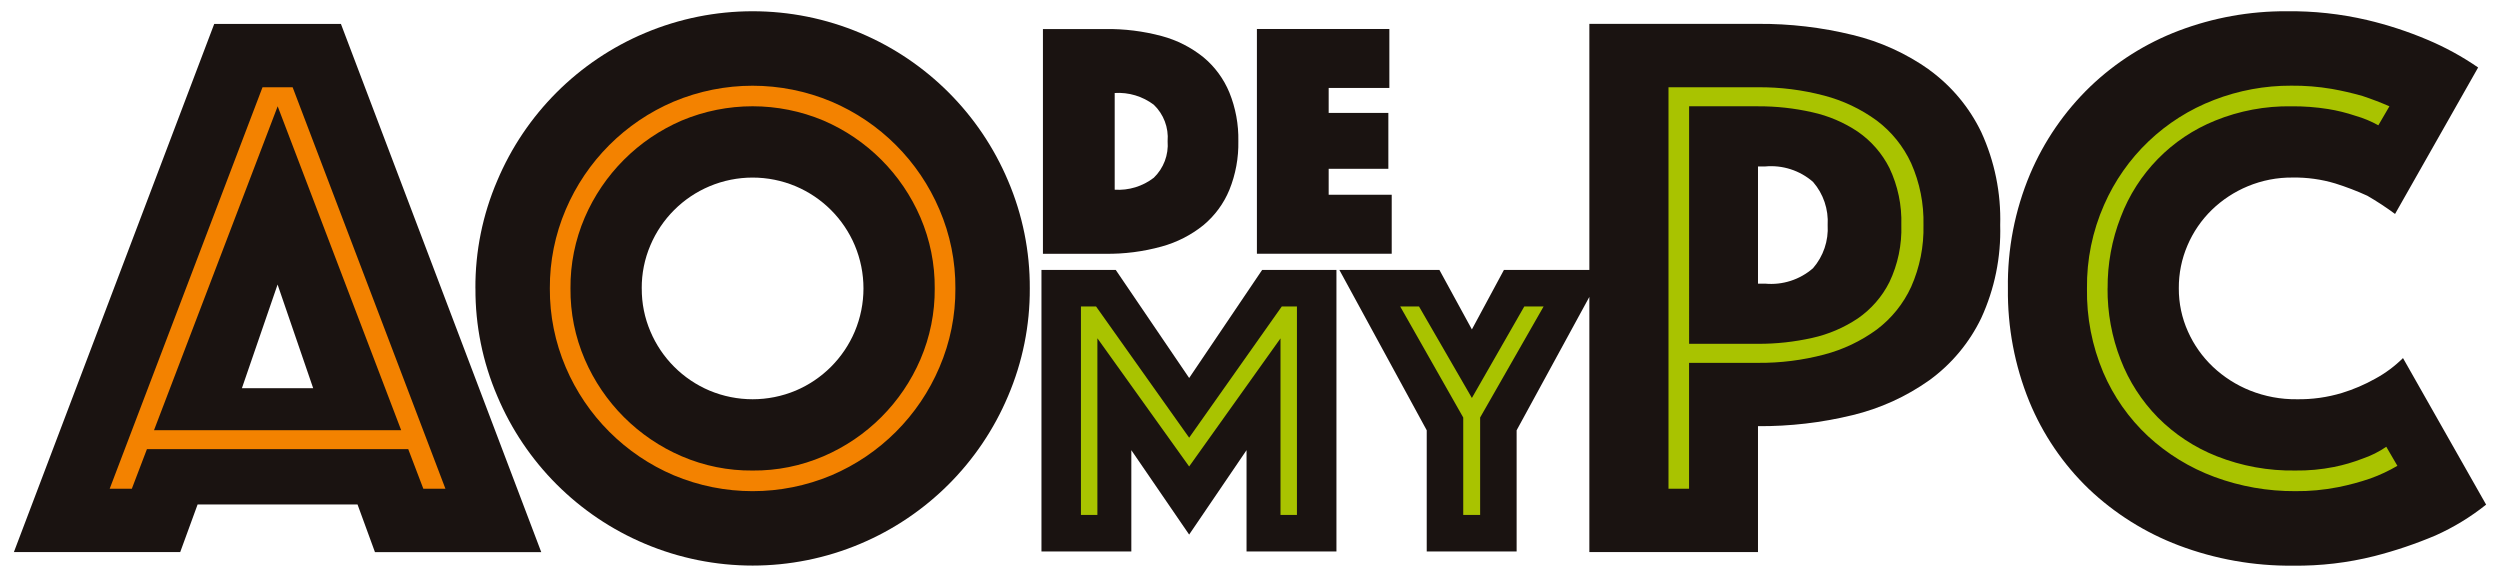
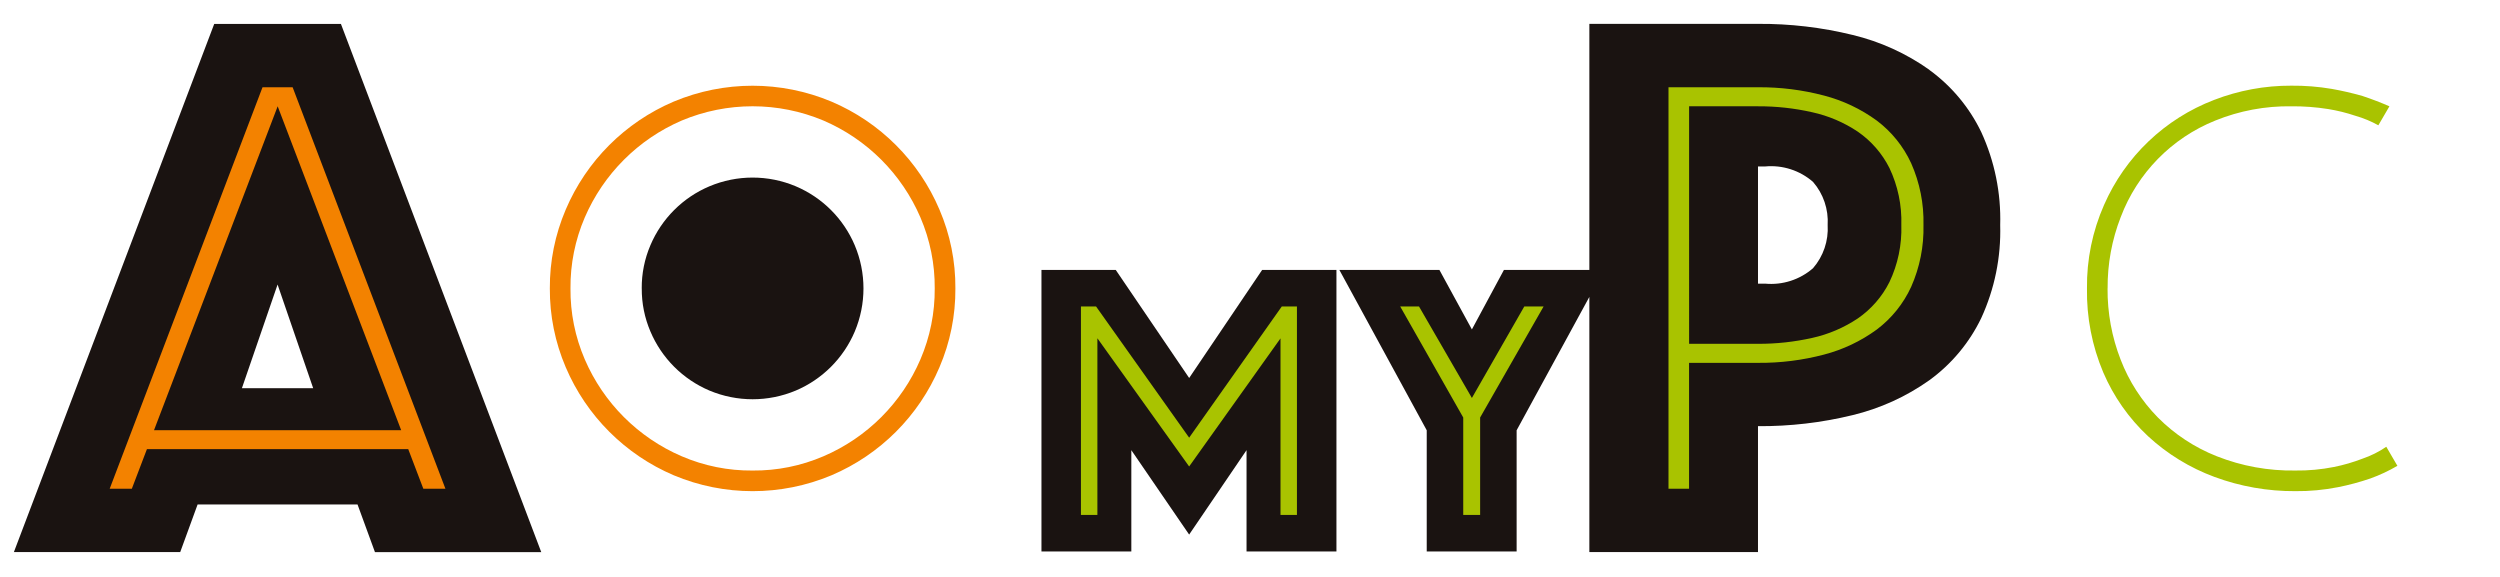
<svg xmlns="http://www.w3.org/2000/svg" id="a" width="156" height="36" viewBox="0 0 156 36">
  <path id="b" d="M74.204,23.587l-4.582-6.744h-4.635v17.569h5.608v-6.321l3.608,5.267,3.581-5.267v6.321h5.61v-17.569h-4.636l-4.554,6.744Z" fill="#1a1311" />
  <path id="c" d="M120.395,4.358c-1.444-1.025-3.071-1.764-4.793-2.178-1.931-.473-3.912-.705-5.9-.691h-10.526v15.353h-5.33l-2,3.714-2.027-3.714h-6.243l5.452,10.008v7.56h5.61v-7.56l4.538-8.323v15.923h10.523v-7.857c1.987.014,3.969-.217,5.9-.688,1.722-.415,3.349-1.154,4.793-2.179,1.384-1.005,2.496-2.337,3.238-3.878.835-1.817,1.24-3.801,1.183-5.8.058-2.001-.347-3.988-1.183-5.807-.742-1.54-1.855-2.873-3.238-3.878M113.133,16.736c-.823.718-1.906,1.066-2.993.963h-.441v-7.312h.441c1.087-.103,2.17.245,2.993.963.645.744.972,1.711.913,2.693.059.982-.268,1.949-.913,2.693" fill="#1a1311" />
-   <path id="d" d="M149.946,22.344c-.513.509-1.095.942-1.73,1.286-.659.37-1.356.668-2.078.89-.913.275-1.863.408-2.817.393-.998.012-1.988-.173-2.915-.542-.86-.344-1.648-.847-2.322-1.483-.658-.624-1.187-1.371-1.556-2.2-.381-.847-.575-1.765-.57-2.693-.007-.926.178-1.843.545-2.693.353-.825.866-1.573,1.508-2.2.649-.63,1.412-1.131,2.247-1.478.892-.371,1.85-.557,2.816-.545.895-.013,1.787.111,2.645.368.682.214,1.35.47,2,.767.598.346,1.177.726,1.732,1.137l5.184-9.14c-.992-.683-2.052-1.263-3.162-1.73-1.221-.517-2.484-.93-3.775-1.234-1.644-.383-3.327-.566-5.015-.545-2.295-.012-4.573.398-6.72,1.21-2.059.78-3.941,1.967-5.532,3.49-1.606,1.549-2.882,3.405-3.754,5.459-.95,2.259-1.422,4.691-1.384,7.141-.03,2.413.422,4.808,1.331,7.043.844,2.056,2.106,3.915,3.707,5.457,1.623,1.542,3.538,2.744,5.633,3.535,2.273.858,4.686,1.285,7.116,1.261,1.716.021,3.427-.18,5.091-.6,1.297-.332,2.567-.761,3.8-1.283,1.131-.506,2.194-1.153,3.162-1.926l-5.187-9.145Z" fill="#1a1311" />
  <path id="e" d="M13.367,1.494h7.907l12.5,32.958h-10.377l-1.087-2.972h-9.98l-1.084,2.968H.867L13.367,1.494ZM19.542,24.223l-2.221-6.468-2.226,6.468h4.447Z" fill="#1a1311" />
-   <path id="f" d="M29.665,17.997c-.013-2.31.451-4.597,1.362-6.72,1.751-4.157,5.059-7.465,9.217-9.216,4.297-1.812,9.145-1.812,13.442,0,4.155,1.755,7.461,5.061,9.216,9.216.907,2.124,1.369,4.411,1.357,6.72.012,2.309-.45,4.596-1.357,6.72-1.754,4.155-5.06,7.461-9.216,9.214-4.297,1.815-9.145,1.815-13.442,0-4.157-1.75-7.464-5.057-9.214-9.214-.911-2.123-1.375-4.41-1.362-6.72M40.046,17.997c-.007.925.178,1.842.542,2.693.703,1.658,2.023,2.978,3.681,3.681,1.723.723,3.665.723,5.388,0,1.657-.704,2.976-2.024,3.679-3.681.726-1.722.726-3.664,0-5.386-.702-1.657-2.022-2.977-3.679-3.679-1.723-.726-3.665-.726-5.388,0-1.659.7-2.98,2.019-3.683,3.677-.364.851-.549,1.768-.542,2.693" fill="#1a1311" />
-   <path id="g" d="M65.079,15.837V1.812h3.891c1.189-.016,2.374.131,3.523.439.952.255,1.84.707,2.607,1.326.708.59,1.261,1.343,1.613,2.195.39.964.581,1.998.56,3.038.021,1.04-.17,2.074-.56,3.038-.352.854-.907,1.609-1.616,2.2-.768.619-1.656,1.073-2.607,1.334-1.147.318-2.333.471-3.523.454h-3.888ZM69.557,11.837c.877.057,1.745-.209,2.441-.746.614-.594.93-1.431.862-2.282.069-.848-.248-1.683-.862-2.272-.7-.529-1.566-.789-2.441-.734v6.034Z" fill="#1a1311" />
-   <path id="h" d="M78.431,1.809h8.265v3.679h-3.787v1.558h3.724v3.487h-3.724v1.619h3.934v3.681h-8.412V1.809Z" fill="#1a1311" />
+   <path id="f" d="M29.665,17.997M40.046,17.997c-.007.925.178,1.842.542,2.693.703,1.658,2.023,2.978,3.681,3.681,1.723.723,3.665.723,5.388,0,1.657-.704,2.976-2.024,3.679-3.681.726-1.722.726-3.664,0-5.386-.702-1.657-2.022-2.977-3.679-3.679-1.723-.726-3.665-.726-5.388,0-1.659.7-2.98,2.019-3.683,3.677-.364.851-.549,1.768-.542,2.693" fill="#1a1311" />
  <path id="i" d="M8.227,30.496l.941-2.469h16.306l.941,2.469h1.379L18.26,5.445h-1.879L6.845,30.496h1.382ZM17.327,6.633l7.706,20.21h-15.422l7.716-20.21Z" fill="#f38200" />
  <path id="j" d="M34.31,17.998c-.01,1.69.327,3.363.991,4.917,1.292,3.036,3.71,5.453,6.746,6.745,3.146,1.318,6.688,1.318,9.834,0,3.036-1.291,5.453-3.708,6.742-6.745.667-1.553,1.005-3.227.993-4.917.012-1.69-.326-3.364-.993-4.917-1.289-3.037-3.708-5.455-6.746-6.743-3.146-1.318-6.688-1.318-9.834,0-3.035,1.29-5.452,3.707-6.742,6.742-.664,1.554-1.001,3.227-.991,4.917M46.963,29.362c-1.52.014-3.026-.289-4.423-.89-2.718-1.168-4.884-3.334-6.052-6.052-.601-1.397-.904-2.903-.89-4.423-.013-1.52.29-3.026.89-4.423,1.17-2.717,3.335-4.882,6.052-6.052,2.828-1.187,6.015-1.187,8.843,0,2.719,1.167,4.886,3.333,6.054,6.052.599,1.397.902,2.903.89,4.423.012,1.52-.291,3.026-.89,4.423-1.166,2.72-3.334,4.887-6.054,6.052-1.396.6-2.901.903-4.42.89" fill="#f38200" />
  <path id="k" d="M74.203,27.311l-5.809-8.187h-.943v13.008h1.026v-11.024l5.726,8,5.7-7.993v11.017h1.026v-13.008h-.946l-5.78,8.187Z" fill="#a9c300" />
  <path id="l" d="M95.116,19.124l-3.27,5.709-3.3-5.709h-1.174l3.934,6.929v6.079h1.054v-6.079l3.961-6.929h-1.205Z" fill="#a9c300" />
  <path id="m" d="M120.025,14.043c.032-1.326-.23-2.642-.767-3.855-.484-1.052-1.222-1.968-2.148-2.665-.988-.721-2.103-1.25-3.286-1.559-1.346-.355-2.733-.53-4.125-.519h-5.585v25.051h1.283v-7.854h4.3c1.392.012,2.779-.162,4.125-.517,1.184-.309,2.3-.839,3.288-1.561.926-.697,1.664-1.614,2.148-2.668.537-1.213.799-2.529.767-3.855M118.643,14.041c.04,1.228-.214,2.448-.741,3.558-.457.913-1.138,1.695-1.979,2.274-.864.577-1.828.989-2.842,1.213-1.11.249-2.244.373-3.381.368h-4.3V6.633h4.3c1.137-.005,2.272.119,3.381.371,1.015.222,1.979.633,2.842,1.21.84.579,1.521,1.361,1.979,2.272.526,1.11.78,2.33.741,3.558" fill="#a9c300" />
  <path id="n" d="M131.515,17.997c-.012-1.521.265-3.031.817-4.448,1.038-2.745,3.178-4.93,5.9-6.026,1.506-.611,3.12-.914,4.745-.89.77-.007,1.539.051,2.3.171.577.093,1.146.234,1.7.421.499.142.979.341,1.432.593l.691-1.185c-.524-.229-1.087-.446-1.679-.643-.634-.181-1.277-.33-1.926-.444-.832-.141-1.675-.208-2.519-.2-1.648-.006-3.282.296-4.819.89-3.072,1.177-5.544,3.535-6.863,6.549-.725,1.641-1.089,3.418-1.067,5.212-.03,1.797.315,3.581,1.014,5.237.644,1.505,1.593,2.861,2.789,3.979,1.204,1.113,2.615,1.978,4.153,2.547,1.613.597,3.32.897,5.04.888.894.009,1.787-.074,2.665-.247.687-.136,1.364-.318,2.027-.545.584-.211,1.147-.475,1.682-.789l-.693-1.188c-.459.313-.958.562-1.483.741-.578.223-1.173.397-1.78.519-.796.158-1.606.233-2.418.222-1.674.027-3.337-.276-4.894-.89-1.38-.545-2.633-1.369-3.679-2.421-1.012-1.031-1.803-2.258-2.322-3.606-.552-1.417-.829-2.927-.817-4.448" fill="#a9c300" />
</svg>